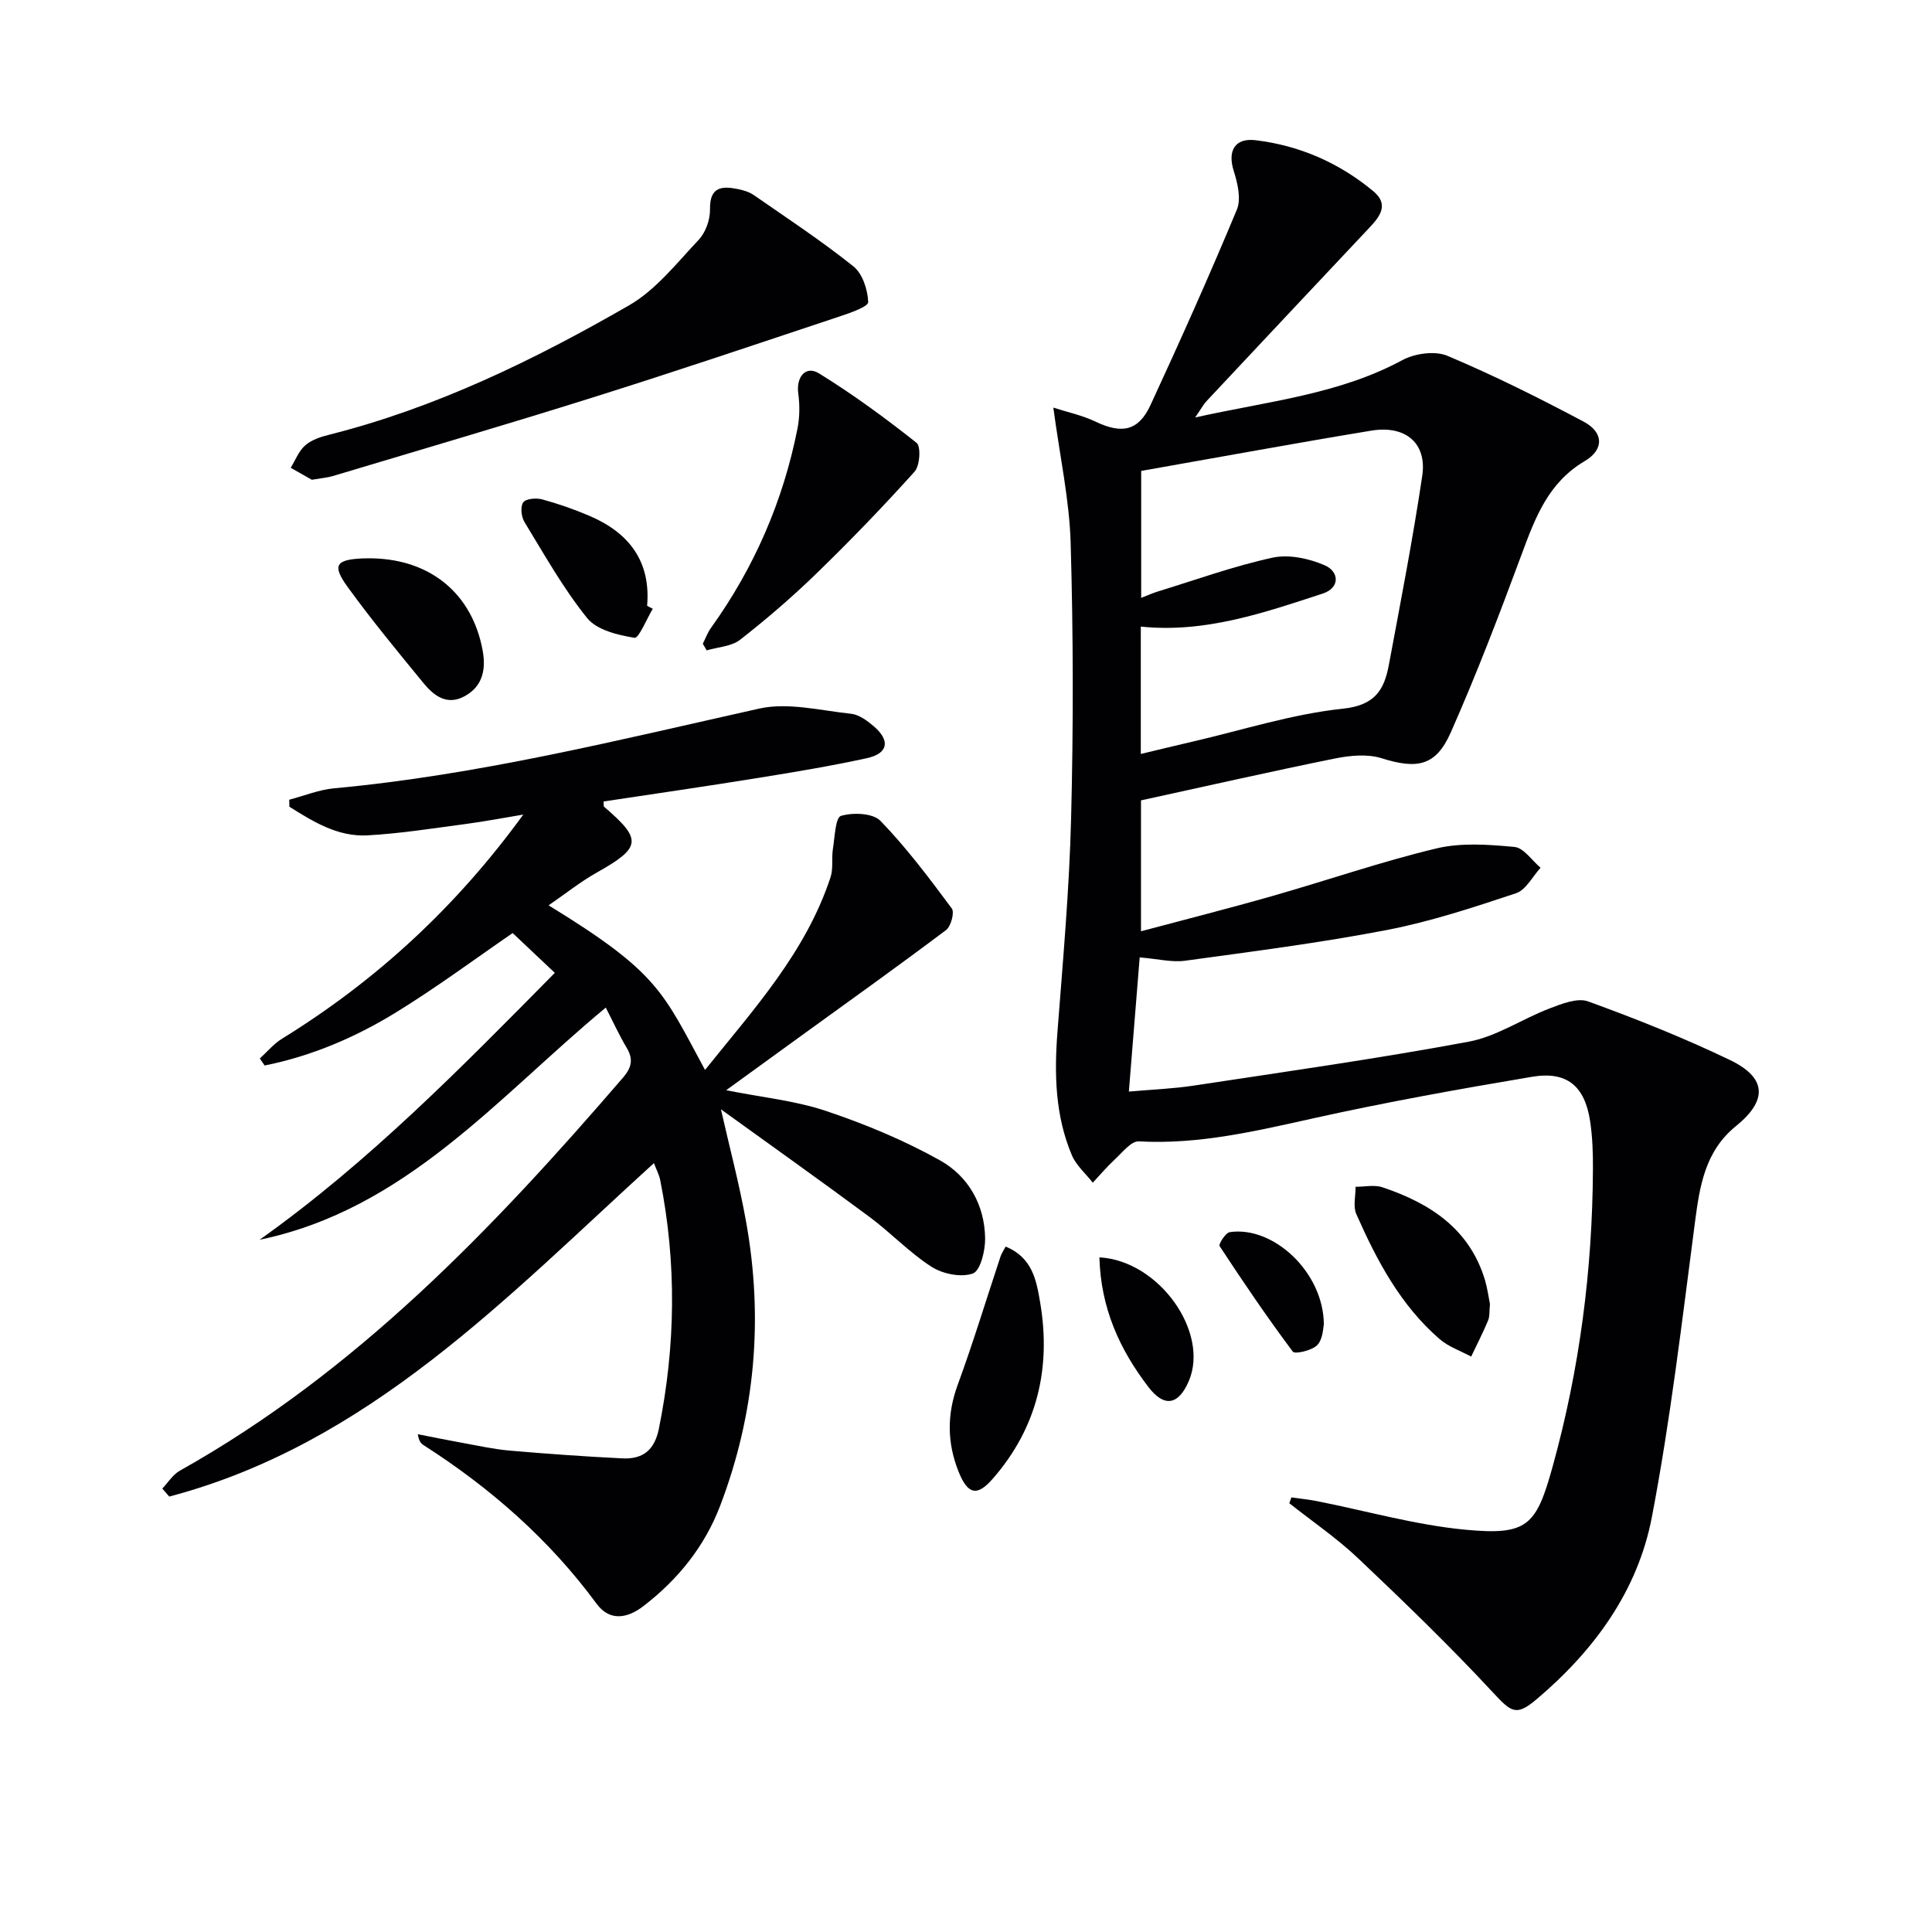
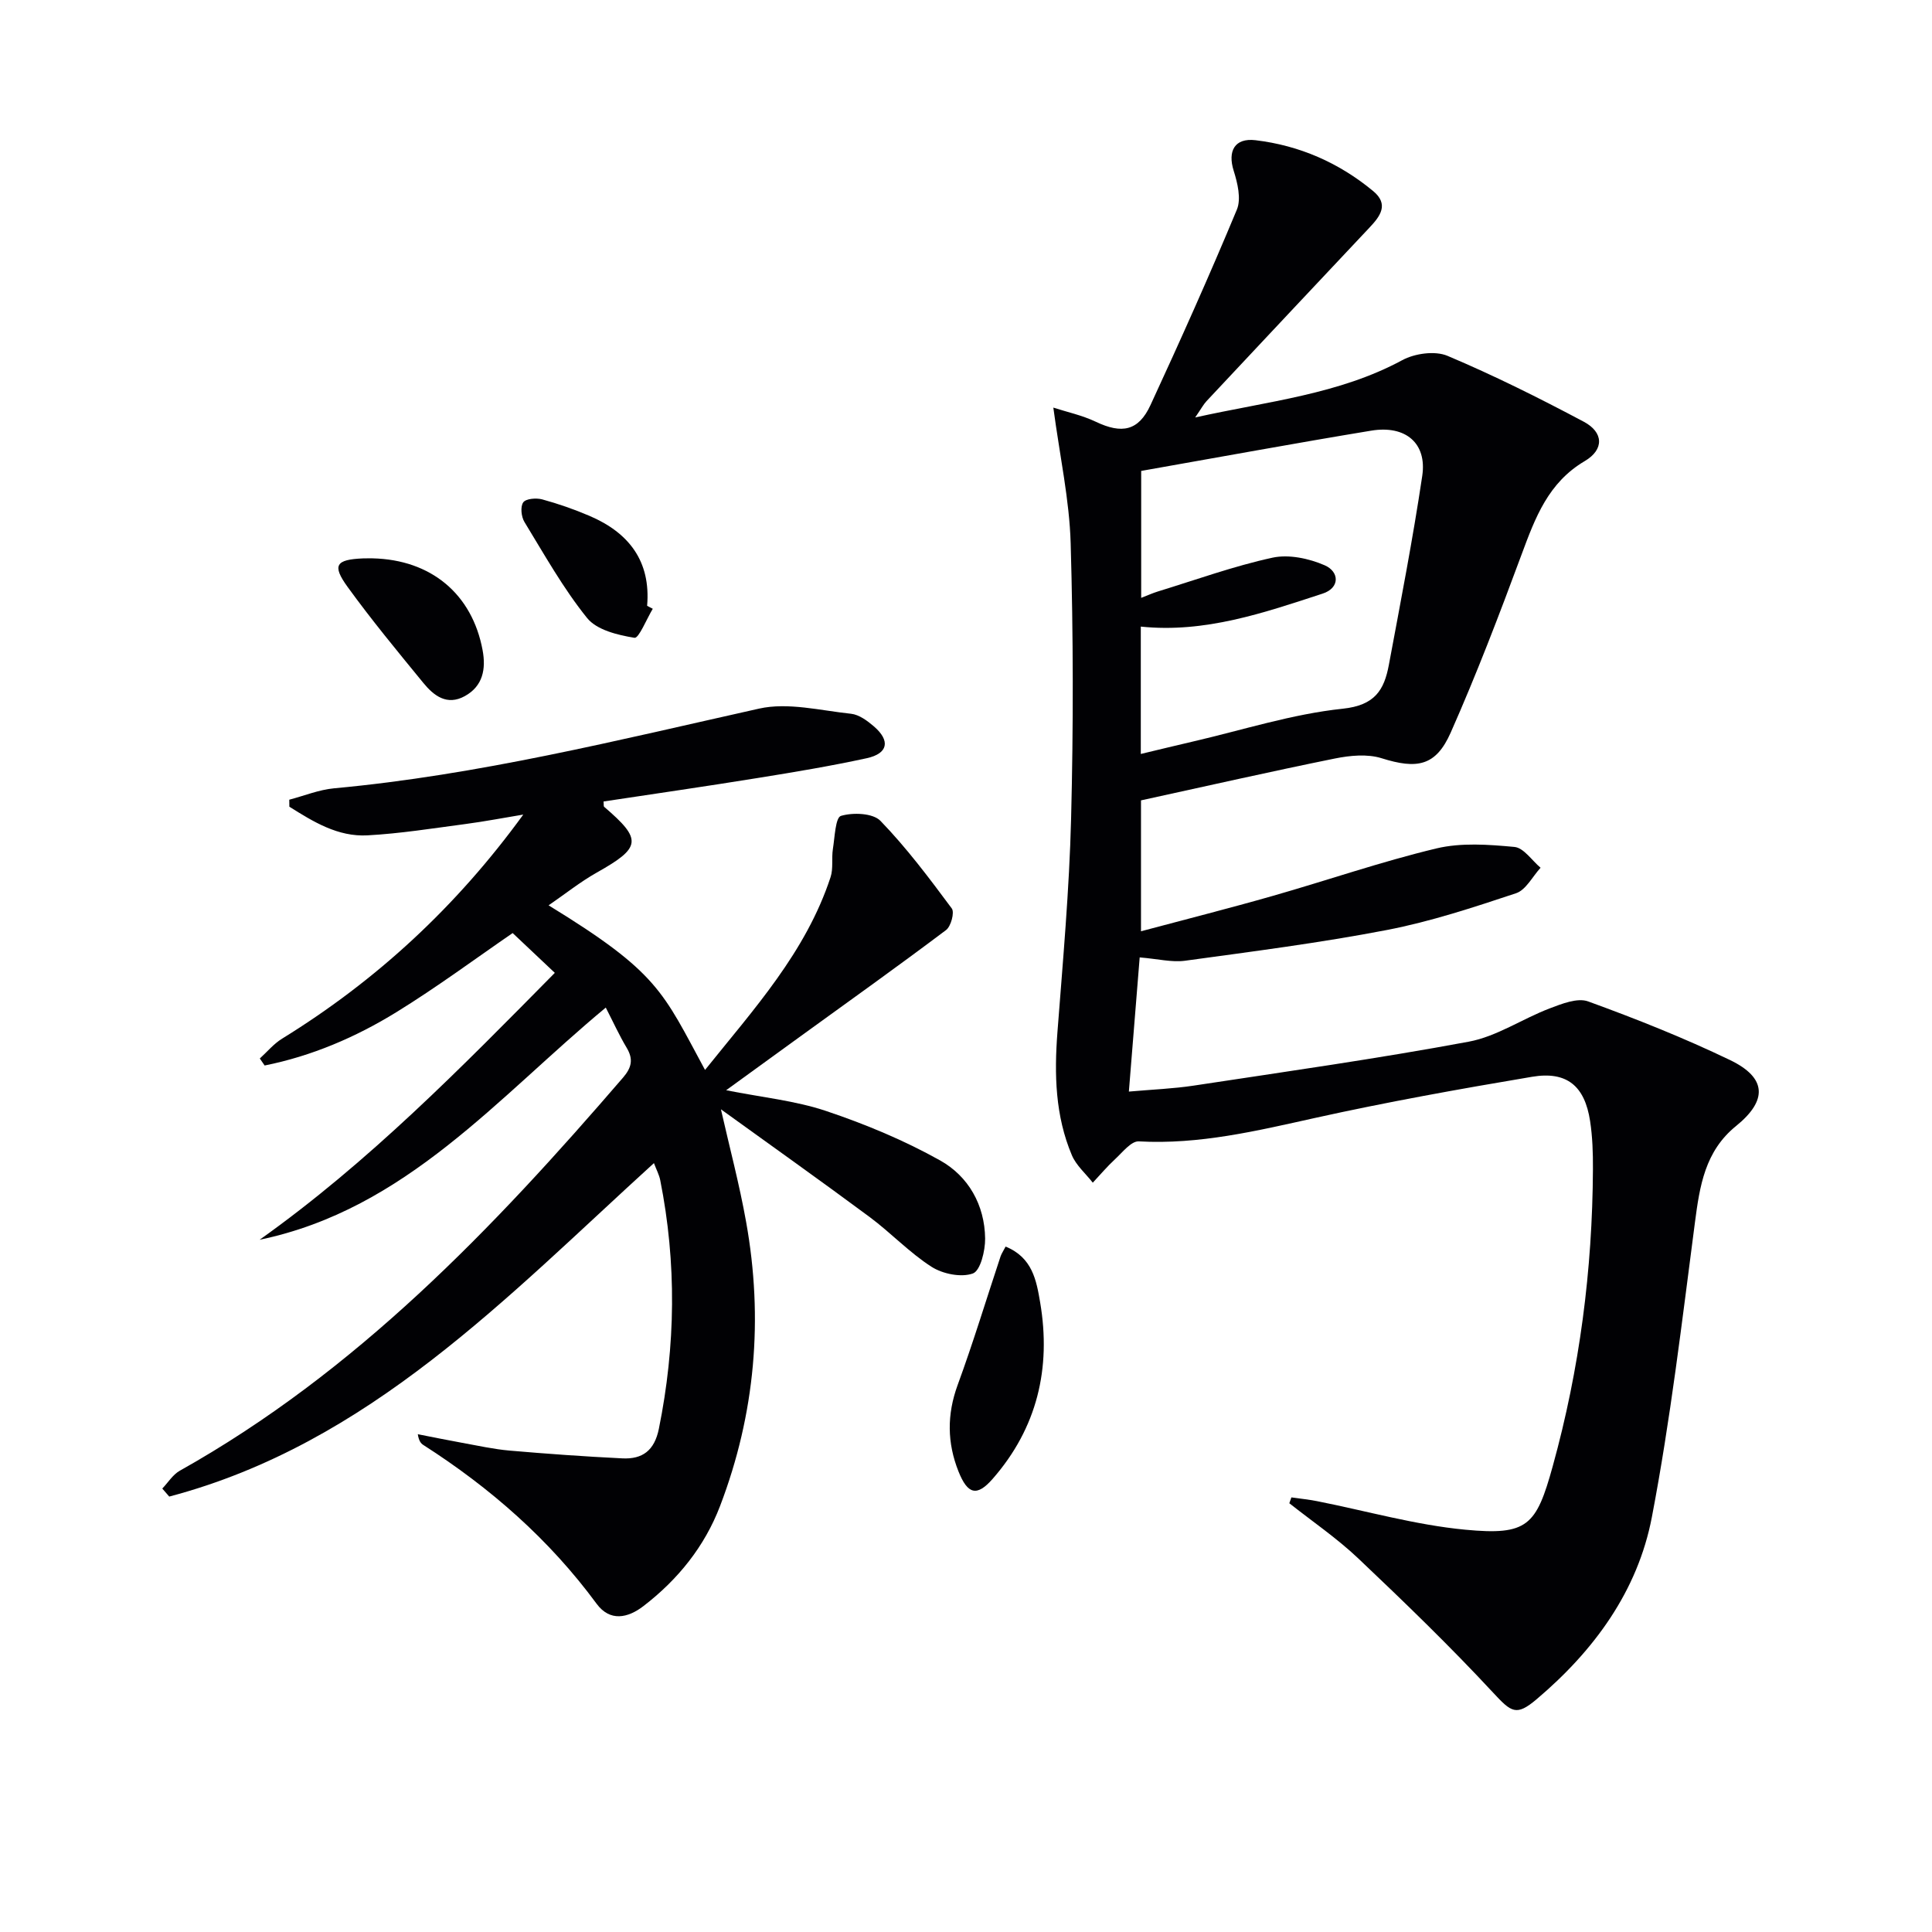
<svg xmlns="http://www.w3.org/2000/svg" enable-background="new 0 0 400 400" viewBox="0 0 400 400">
  <g fill="#010104">
    <path d="m236.23 165.71v27.1c9.24-2.47 18.27-4.75 27.23-7.31 11.32-3.23 22.48-7.1 33.92-9.84 5.14-1.23 10.82-.81 16.17-.31 1.92.18 3.61 2.8 5.41 4.31-1.68 1.82-3.03 4.6-5.09 5.28-8.79 2.92-17.67 5.86-26.75 7.61-13.82 2.66-27.82 4.45-41.77 6.36-2.73.37-5.61-.38-9.39-.69-.72 8.95-1.45 17.91-2.24 27.78 5.01-.44 9.23-.6 13.39-1.23 19.02-2.89 38.07-5.58 56.97-9.1 5.81-1.08 11.11-4.74 16.76-6.89 2.52-.96 5.76-2.25 7.96-1.45 9.95 3.62 19.84 7.55 29.38 12.14 7.61 3.66 7.82 8.34 1.25 13.66-6.43 5.21-7.52 12.38-8.51 19.95-2.67 20.39-5.06 40.86-8.92 61.03-2.93 15.29-11.95 27.62-23.85 37.69-4.24 3.59-5.24 2.71-9.04-1.38-8.92-9.61-18.37-18.74-27.89-27.76-4.41-4.18-9.5-7.65-14.28-11.43.14-.4.28-.81.43-1.21 1.76.25 3.53.43 5.27.77 10.24 2.02 20.4 4.94 30.74 5.92 12.9 1.22 14.69-.82 18.1-13.16 5.57-20.13 8.22-40.65 8.32-61.52.02-3.32-.09-6.67-.59-9.94-1.11-7.26-4.81-10.37-12.03-9.15-15.05 2.53-30.08 5.23-44.97 8.53-12.04 2.67-23.94 5.53-36.43 4.84-1.57-.09-3.38 2.27-4.9 3.67-1.65 1.52-3.1 3.25-4.63 4.88-1.47-1.88-3.43-3.56-4.33-5.68-3.45-8.16-3.66-16.75-2.99-25.48 1.13-14.74 2.46-29.49 2.83-44.25.48-18.98.46-37.99-.09-56.97-.26-8.99-2.23-17.93-3.59-28.09 2.73.89 5.94 1.57 8.82 2.94 5.36 2.55 8.82 1.91 11.3-3.47 6.19-13.39 12.22-26.85 17.88-40.46.93-2.23.14-5.51-.66-8.05-1.28-4.07.19-6.84 4.53-6.32 9.1 1.09 17.28 4.67 24.35 10.53 3.32 2.75 1.46 5.21-.78 7.58-11.27 11.96-22.51 23.94-33.74 35.93-.63.68-1.07 1.53-2.33 3.36 15.26-3.39 29.76-4.78 42.87-11.86 2.59-1.4 6.77-1.99 9.36-.9 9.61 4.05 18.98 8.73 28.2 13.63 4.14 2.19 4.28 5.77.23 8.16-7.57 4.46-10.26 11.73-13.07 19.31-4.6 12.42-9.33 24.81-14.69 36.91-3.09 6.98-7 7.6-14.32 5.3-2.94-.92-6.53-.57-9.65.06-13.29 2.69-26.52 5.7-40.15 8.67zm-.04-9.61c4.03-.96 7.4-1.79 10.78-2.57 10.33-2.39 20.57-5.7 31.04-6.8 6.67-.7 8.57-3.89 9.54-9.08 2.43-13.02 4.96-26.03 6.91-39.12 1.01-6.76-3.44-10.54-10.55-9.37-15.83 2.61-31.61 5.52-47.64 8.34v26.28c1.33-.51 2.36-.98 3.42-1.31 7.9-2.42 15.72-5.26 23.77-7.01 3.37-.73 7.55.16 10.81 1.58 3.06 1.34 3.17 4.69-.43 5.86-12.18 3.98-24.38 8.21-37.65 6.83z" />
    <path d="m108.34 168.65c-4 .66-7.99 1.43-12 1.96-6.74.89-13.47 1.97-20.25 2.34-6.15.34-11.24-2.83-16.18-5.93-.01-.48-.02-.97-.02-1.45 3.09-.81 6.14-2.07 9.28-2.36 29.86-2.75 58.84-9.99 87.99-16.5 5.98-1.34 12.71.4 19.06 1.07 1.65.18 3.36 1.45 4.71 2.61 3.45 2.97 2.95 5.62-1.48 6.59-7.46 1.62-15 2.88-22.54 4.09-10.63 1.72-21.3 3.26-31.95 4.87.06.57-.02.98.13 1.11 7.93 6.79 7.68 8.42-1.54 13.61-3.41 1.92-6.5 4.4-9.97 6.78 22.8 13.96 23.62 17.88 32.39 34.08 10.11-12.61 20.89-24.38 25.99-39.92.59-1.8.18-3.9.48-5.82.39-2.43.52-6.52 1.67-6.86 2.48-.74 6.61-.59 8.18 1.03 5.41 5.59 10.12 11.88 14.77 18.14.6.81-.17 3.7-1.19 4.47-9.9 7.45-19.99 14.65-30.03 21.92-4.97 3.6-9.93 7.2-15.5 11.24 7.36 1.47 14.3 2.15 20.73 4.31 8.1 2.72 16.13 6.06 23.58 10.23 5.84 3.27 9.23 9.21 9.31 16.17.03 2.52-.98 6.67-2.54 7.23-2.43.87-6.23.1-8.55-1.38-4.59-2.94-8.42-7.04-12.82-10.31-10.14-7.52-20.43-14.82-30.79-22.3 1.78 7.85 3.82 15.5 5.21 23.28 3.61 20.07 1.9 39.75-5.38 58.83-3.21 8.42-8.75 15.27-15.88 20.75-3.22 2.48-6.92 3.27-9.69-.49-9.81-13.33-22.01-24-35.87-32.87-.52-.33-.93-.85-1.15-2.23 3.06.6 6.11 1.22 9.18 1.78 3.27.59 6.53 1.32 9.83 1.61 7.77.67 15.56 1.23 23.35 1.61 4.13.2 6.63-1.59 7.55-6.12 3.48-17.18 3.7-34.32.28-51.5-.22-1.09-.77-2.11-1.3-3.51-30.48 27.71-58.92 58.09-100.35 69.04-.48-.55-.96-1.11-1.44-1.66 1.2-1.25 2.18-2.88 3.62-3.69 36.51-20.47 64.84-50.12 91.77-81.39 1.8-2.09 2.17-3.82.75-6.19-1.53-2.56-2.77-5.29-4.32-8.31-22.35 18.53-41.32 41.76-71.67 48.07 22.57-16.04 41.78-35.66 61.12-55.26-3-2.83-5.87-5.54-8.73-8.24-7.66 5.26-15.65 11.19-24.09 16.39-8.43 5.19-17.53 9.08-27.26 11.03-.33-.48-.67-.97-1-1.45 1.53-1.39 2.89-3.05 4.62-4.11 19.49-12.02 36.03-27.26 49.93-46.39z" />
-     <path d="m64.56 99.33c-1.09-.62-2.73-1.55-4.37-2.48.97-1.58 1.66-3.48 3-4.64 1.3-1.14 3.2-1.77 4.94-2.2 22.14-5.58 42.47-15.48 62.09-26.78 5.59-3.22 9.91-8.78 14.45-13.6 1.44-1.53 2.37-4.18 2.33-6.3-.08-4.67 2.44-4.86 5.8-4.18 1.13.23 2.32.59 3.25 1.23 6.95 4.82 14.04 9.49 20.64 14.77 1.89 1.51 2.97 4.85 3.06 7.4.03.94-3.78 2.26-5.98 2.99-17.01 5.66-34 11.4-51.11 16.77-17.86 5.62-35.84 10.87-53.78 16.26-1.09.32-2.26.41-4.32.76z" />
-     <path d="m145.51 133.28c.56-1.1.98-2.3 1.69-3.28 8.96-12.48 14.94-26.26 17.92-41.31.46-2.35.47-4.89.15-7.27-.45-3.38 1.54-5.81 4.29-4.12 7.03 4.34 13.73 9.25 20.21 14.39.93.74.69 4.73-.41 5.95-6.53 7.26-13.32 14.3-20.33 21.1-5 4.86-10.32 9.43-15.81 13.72-1.78 1.39-4.58 1.5-6.91 2.19-.27-.45-.53-.91-.8-1.37z" />
    <path d="m208.2 258.09c5.57 2.27 6.38 7.04 7.15 11.55 2.32 13.64-.63 26.03-9.84 36.55-3.27 3.73-5.17 3.19-7.06-1.53-2.36-5.92-2.42-11.79-.18-17.91 3.22-8.78 5.94-17.76 8.89-26.64.22-.61.6-1.16 1.04-2.02z" />
-     <path d="m308.48 270c-.15 1.43-.02 2.52-.39 3.4-1.06 2.53-2.32 4.98-3.5 7.47-2.2-1.19-4.71-2.04-6.55-3.64-8.09-7.01-12.99-16.27-17.23-25.87-.7-1.59-.14-3.75-.15-5.65 1.86.01 3.89-.46 5.57.11 9.84 3.3 18.03 8.58 21.23 19.24.51 1.74.74 3.56 1.02 4.94z" />
    <path d="m77.16 115.6c12.06.28 20.6 7.36 22.76 19.03.71 3.84.09 7.41-3.68 9.49-3.7 2.05-6.44-.09-8.61-2.75-5.34-6.52-10.72-13.03-15.66-19.85-3.27-4.51-2.44-5.67 3.19-5.91.66-.03 1.33 0 2-.01z" />
    <path d="m135.15 126.04c-1.28 2.12-2.89 6.16-3.79 6.01-3.47-.57-7.81-1.61-9.81-4.1-4.94-6.13-8.84-13.12-12.97-19.88-.66-1.08-.88-3.18-.25-4.06.55-.78 2.69-.95 3.92-.62 3.34.91 6.63 2.06 9.81 3.42 8.11 3.47 12.71 9.34 11.92 18.62.39.21.78.41 1.17.61z" />
-     <path d="m227.62 260.32c12.44.71 22.83 15.59 18.5 25.64-2.13 4.95-5.08 5.47-8.31 1.26-5.98-7.78-9.91-16.36-10.19-26.9z" />
-     <path d="m274.09 274.25c-.16.58-.16 2.96-1.35 4.22-1.08 1.14-4.65 1.95-5.08 1.37-5.31-7.1-10.3-14.45-15.16-21.86-.25-.38 1.25-2.76 2.12-2.88 9.01-1.33 19.43 8.3 19.47 19.15z" />
  </g>
</svg>